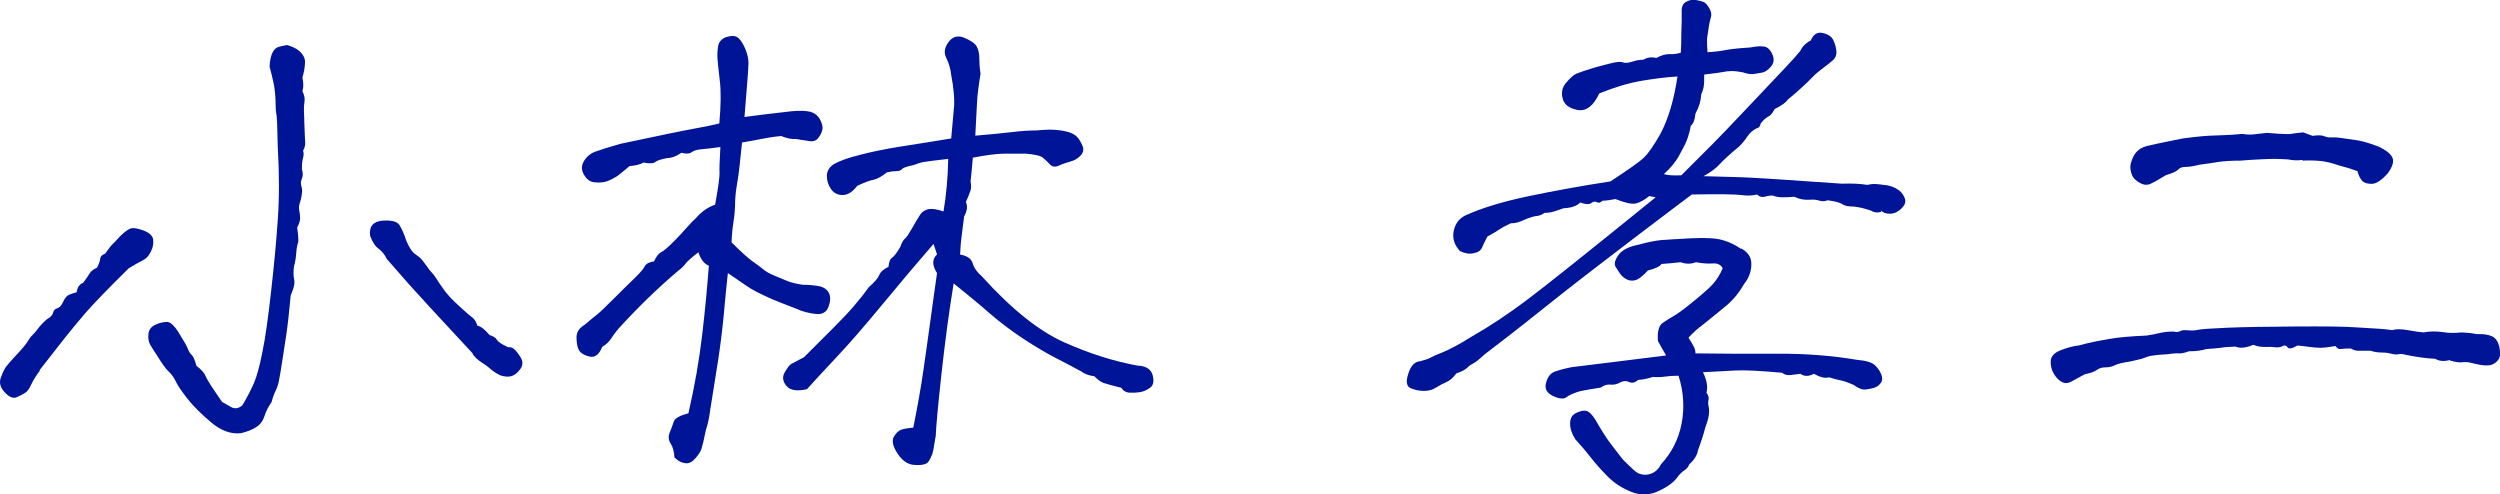
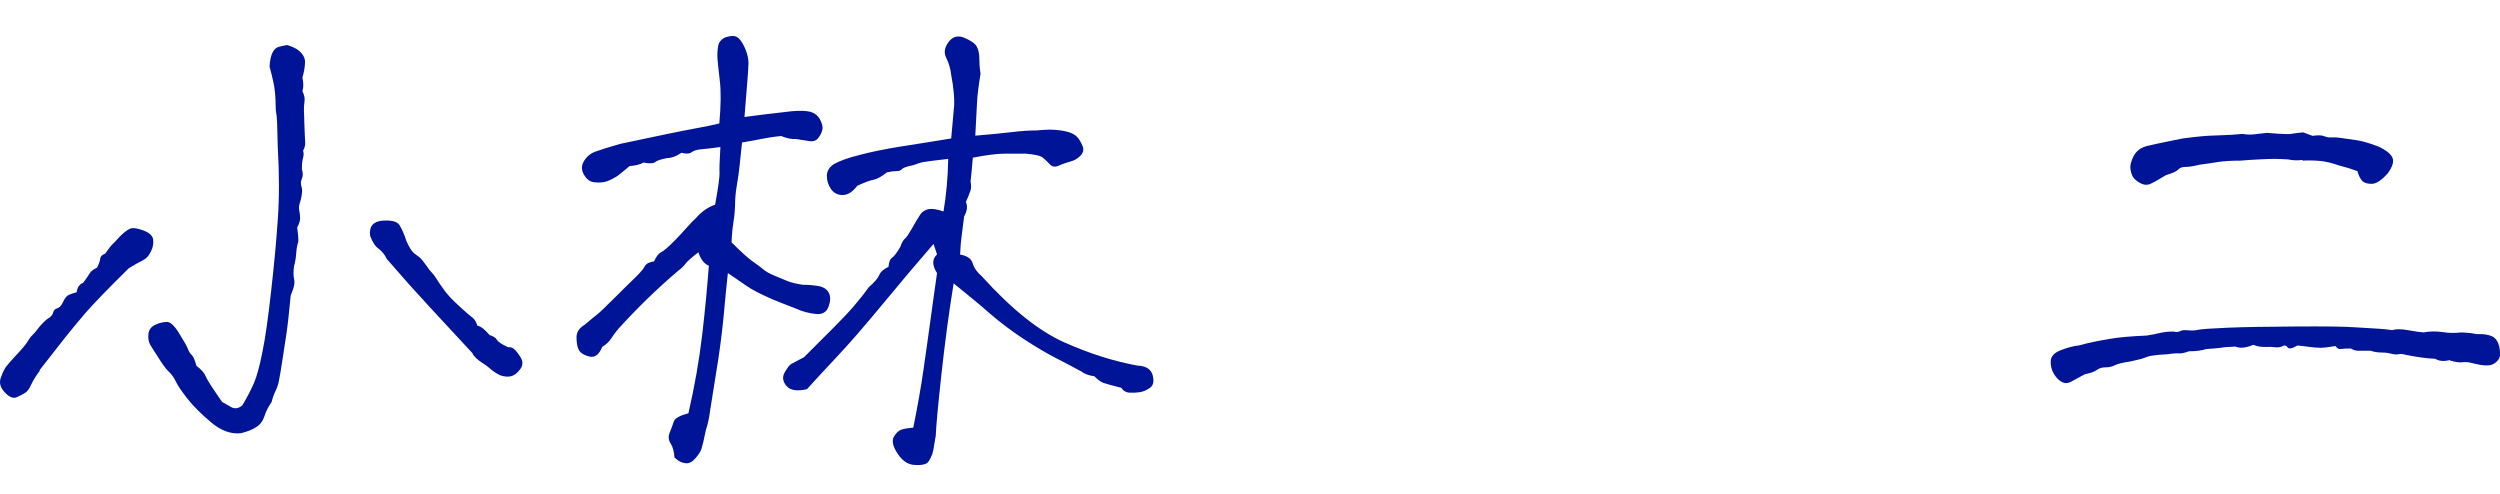
<svg xmlns="http://www.w3.org/2000/svg" id="_レイヤー_2" data-name="レイヤー 2" viewBox="0 0 143.19 28.32">
  <defs>
    <style>
      .cls-1 {
        fill: #001498;
      }
    </style>
  </defs>
  <g id="_レイヤー_1-2" data-name="レイヤー 1">
    <g>
      <path class="cls-1" d="M2.29,21.22c-.22.29-.39.56-.5.8s-.23.41-.35.48c-.12.08-.28.16-.48.25-.2.09-.43,0-.69-.28-.26-.28-.33-.56-.22-.85.11-.29.21-.5.3-.62.09-.12.28-.34.57-.65.36-.38.58-.65.67-.8.09-.16.18-.28.28-.37.1-.09.2-.21.3-.35.1-.14.27-.33.52-.55.2-.11.32-.23.35-.37.03-.13.11-.22.23-.25.12-.03.23-.14.32-.32.11-.25.23-.4.35-.45s.27-.11.45-.15c.04-.29.17-.47.37-.54.18-.24.31-.43.38-.55.08-.12.22-.23.42-.32.11-.22.17-.4.18-.52.01-.12.11-.22.28-.28.22-.31.37-.5.43-.55.07-.06.2-.19.4-.42.22-.22.41-.37.57-.45.16-.08.41-.05.77.08s.55.31.58.52c.03.21,0,.44-.12.68-.11.25-.27.42-.47.52-.2.1-.47.25-.8.45-1.18,1.16-2.01,2.02-2.49,2.57-.48.56-.87,1.04-1.19,1.44-.31.4-.79,1.01-1.44,1.84ZM10.41,19.35c.18.27.29.48.35.63.06.16.13.27.22.35s.18.28.27.62c.29.22.46.42.52.58.06.17.37.66.95,1.49.16.09.33.19.53.3.2.11.41.08.63-.1.29-.49.51-.92.67-1.29.16-.37.32-.96.48-1.77.17-.81.33-1.98.5-3.49.17-1.51.3-2.88.38-4.09.09-1.21.09-2.6,0-4.16-.02-1.14-.05-1.77-.08-1.89-.03-.12-.05-.4-.05-.82-.02-.4-.06-.74-.12-1s-.13-.57-.22-.9c.02-.36.08-.62.17-.8.09-.18.21-.29.37-.33.16-.04.31-.08.47-.1.29.09.5.19.64.3.27.22.4.46.38.72-.01.26-.06.54-.15.85.07.29.07.55,0,.77.11.22.15.42.12.6-.03.18-.04.37-.03.58.01.21.02.42.02.62.02.6.04.98.05,1.14.01.16-.03.31-.12.47.04.13.04.27,0,.4-.04.13-.07.36-.07.67.07.2.07.38,0,.53-.07.16-.07.31-.02.47.06.16.04.41-.05.77-.09.25-.12.44-.08.58.03.15.05.3.05.45s-.06.33-.17.53c.04.27.07.53.07.8-.07.22-.11.43-.12.63-.01.2-.04.4-.08.6-.07.2-.09.47-.07.8.04.16.06.31.03.45-.02.15-.09.35-.2.62-.09.96-.17,1.7-.25,2.22-.08.52-.15.96-.2,1.32-.06.36-.1.63-.13.82-.03.19-.07.37-.1.55-.03.18-.1.37-.2.58-.1.21-.17.42-.22.62-.18.25-.31.51-.4.79s-.25.49-.47.63c-.22.15-.51.26-.87.35-.58.07-1.15-.14-1.72-.62-.57-.48-1.02-.93-1.35-1.35-.33-.42-.56-.75-.67-.99-.11-.23-.25-.43-.42-.58-.17-.16-.38-.46-.65-.9-.18-.27-.31-.48-.4-.63-.09-.16-.12-.36-.1-.6.02-.24.15-.42.38-.53s.46-.17.69-.17.5.3.84.9ZM27.08,20.25c-2.03-2.18-3.24-3.5-3.63-3.94-.39-.45-.82-.94-1.29-1.47-.13-.27-.3-.47-.48-.6-.19-.13-.35-.38-.48-.73-.07-.53.16-.82.69-.87.52-.04.85.04.99.25.13.21.27.52.4.92.16.36.3.58.43.69.13.1.25.18.33.25.09.07.23.25.43.53.07.11.15.22.25.32.1.1.19.22.28.37.09.14.23.36.43.63.2.28.5.6.89.95.39.36.64.57.75.65.11.08.2.23.27.45.2.04.43.22.7.54.22.07.36.16.42.27.06.11.27.26.65.43.11-.02.22.01.33.1.11.09.24.25.38.48.14.23.14.46-.02.67-.16.21-.32.35-.5.4-.18.06-.4.04-.67-.05-.25-.13-.43-.26-.55-.37-.12-.11-.3-.24-.52-.38s-.39-.31-.5-.48Z" />
      <path class="cls-1" d="M45.96,16.31c.36,0,.67.03.95.08.28.06.47.19.57.4.1.21.09.47-.03.79-.12.31-.37.45-.75.4-.38-.04-.75-.14-1.1-.3-.29-.11-.53-.21-.72-.28-.19-.08-.4-.16-.62-.25-.71-.31-1.22-.57-1.52-.79-.3-.21-.65-.45-1.05-.72-.07.6-.14,1.34-.22,2.22-.08.88-.19,1.79-.33,2.72-.15.94-.31,1.94-.48,3.01-.04.36-.12.7-.23,1.04-.11.56-.2.91-.25,1.07s-.17.34-.35.55c-.18.21-.37.31-.58.28-.21-.02-.42-.13-.62-.33-.02-.33-.09-.6-.22-.8s-.14-.41-.05-.63c.09-.22.17-.43.23-.62s.35-.35.84-.48c.36-1.56.62-3.06.79-4.51.17-1.45.29-2.76.38-3.94-.27-.11-.47-.37-.6-.77-.4.31-.65.53-.75.67-.1.13-.24.27-.42.4-1.2,1.02-2.34,2.13-3.41,3.31-.13.16-.27.33-.4.54-.13.2-.31.37-.53.5-.18.45-.42.63-.74.55-.31-.08-.51-.21-.6-.38-.09-.18-.13-.42-.13-.72s.16-.54.47-.72c.29-.25.52-.44.7-.58.18-.14.51-.46,1-.95.49-.49.89-.88,1.19-1.17.3-.29.48-.51.55-.65.07-.14.25-.24.53-.28.13-.29.27-.46.4-.52.13-.06.4-.28.8-.69.2-.2.42-.44.67-.72.25-.28.42-.46.53-.55.33-.38.7-.63,1.1-.77.18-1,.26-1.6.25-1.8-.01-.2,0-.7.05-1.5-.49.07-.86.11-1.1.13-.25.02-.43.08-.55.17-.12.09-.32.1-.58.03-.29.2-.56.3-.8.3-.38.07-.61.15-.7.23s-.31.1-.67.03c-.2.11-.47.18-.8.2-.29.25-.52.43-.7.57-.29.18-.52.29-.69.33s-.37.06-.62.03c-.25-.02-.45-.17-.6-.43-.16-.27-.16-.53,0-.79.16-.26.37-.43.63-.53.27-.1.75-.25,1.44-.45,2.21-.47,3.61-.76,4.23-.87.61-.11,1.1-.21,1.45-.3.09-1.02.1-1.83.03-2.42-.07-.59-.11-1-.13-1.22-.02-.2-.02-.44.02-.72.03-.28.18-.47.45-.58.13-.04.27-.07.42-.07s.28.07.4.22c.12.15.23.35.33.6.1.26.15.51.15.75s-.08,1.27-.23,3.07c.65-.09,1.55-.2,2.71-.33.45-.04.8-.03,1.05.03.26.07.45.22.57.45.12.23.17.43.13.58-.03.16-.11.31-.23.47-.12.16-.3.22-.52.18-.22-.03-.48-.07-.77-.12-.22.02-.5-.03-.84-.17-.42.04-.8.1-1.14.17-.33.07-.7.13-1.1.2-.04.42-.09.84-.13,1.25-.04.41-.1.82-.17,1.22-.07.4-.1.79-.1,1.17-.02.42-.06.75-.1.99-.04.23-.08.6-.1,1.09.56.56.96.92,1.22,1.1.26.18.46.33.6.45.14.12.35.24.62.35.27.11.51.21.72.3.21.09.52.17.92.23ZM53.58,25.03c-.07.49-.13.81-.18.97-.06.16-.13.31-.23.45-.1.14-.36.21-.79.18-.38-.02-.7-.24-.97-.65-.27-.41-.34-.73-.22-.95.12-.22.27-.36.43-.42.17-.06.4-.09.69-.12.24-1.2.44-2.3.58-3.29.14-.99.28-1.94.4-2.84.12-.9.25-1.81.38-2.72-.29-.45-.29-.8,0-1.07l-.2-.6c-.87,1-1.83,2.14-2.89,3.42-1.06,1.28-1.94,2.3-2.66,3.06-.71.76-1.28,1.37-1.7,1.84-.56.13-.95.07-1.17-.18-.22-.26-.26-.52-.1-.79.16-.27.28-.43.38-.48.1-.05.34-.18.72-.38l1.74-1.74c.42-.42.79-.81,1.1-1.17s.6-.72.87-1.1c.33-.29.53-.52.6-.7.07-.18.25-.33.53-.47.02-.27.09-.45.22-.53.12-.09.27-.29.45-.6.09-.25.18-.41.27-.48s.22-.27.4-.58c.2-.36.36-.62.47-.79.11-.17.27-.27.47-.32.2-.04.49,0,.87.13.16-.94.25-1.94.27-3.01-.78.09-1.25.15-1.42.18s-.36.1-.58.18c-.36.07-.57.14-.64.22-.07.08-.17.12-.32.12s-.33.02-.55.07c-.31.25-.56.38-.75.42-.19.03-.51.15-.95.35-.27.36-.55.53-.84.53s-.51-.12-.67-.35c-.16-.23-.23-.48-.23-.75s.13-.49.4-.67c.31-.18.81-.36,1.49-.53.68-.18,1.44-.33,2.29-.47.85-.13,1.83-.29,2.94-.47l.17-1.9c.02-.42-.03-1-.17-1.74-.04-.36-.14-.68-.28-.97-.15-.29-.11-.59.12-.9.16-.22.35-.33.57-.33.11,0,.22.02.33.07.38.16.62.32.72.5.1.18.15.4.15.67s.02.57.07.9c-.11.67-.18,1.21-.2,1.64-.02.42-.06,1.06-.1,1.9.8-.07,1.49-.13,2.06-.2s1.05-.1,1.45-.1c.45-.04.81-.06,1.1-.03.29.02.54.07.75.13.21.07.37.16.48.28.11.12.21.29.3.5.09.21.05.4-.12.57-.17.17-.36.28-.57.33-.21.06-.43.13-.65.23-.22.1-.4.08-.53-.07-.13-.14-.27-.27-.4-.38-.13-.11-.47-.19-1-.23h-1.17c-.45,0-1.06.08-1.84.23-.04.51-.09.97-.13,1.37.04.2.04.37,0,.5-.04.13-.13.36-.27.67.11.22.08.5-.1.83-.07.58-.12.98-.15,1.19-.03.21-.06.54-.08.99.4.07.64.23.72.5.08.27.25.51.52.74,1.69,1.87,3.26,3.13,4.71,3.78,1.45.65,2.85,1.09,4.21,1.34.49.02.78.21.87.55.09.35.04.58-.15.72-.19.13-.38.22-.57.25-.19.03-.39.04-.6.03-.21-.01-.37-.11-.48-.28-.53-.13-.88-.23-1.02-.28-.15-.05-.32-.18-.52-.38-.31-.04-.56-.13-.74-.27-.4-.22-.87-.47-1.42-.75-.55-.28-1.16-.64-1.85-1.09-.69-.45-1.34-.94-1.96-1.47-.61-.54-1.31-1.11-2.09-1.74-.27,1.65-.5,3.39-.7,5.21-.2,1.83-.31,3.03-.33,3.61Z" />
-       <path class="cls-1" d="M107.75,12.13c-.22.07-.42.04-.6-.07-.31-.11-.63-.19-.97-.23-.31,0-.53-.04-.65-.13-.12-.09-.41-.17-.85-.23-.16.07-.32.07-.48.02s-.35-.07-.55-.05c-.31.02-.6-.03-.87-.17-.22.02-.45.03-.67.03s-.41-.03-.57-.1c-.16,0-.31.02-.47.07-.16.04-.3,0-.43-.13-.29.07-.6.08-.92.03-.32-.04-1.26-.06-2.82-.03-.36.27-1.48,1.11-3.36,2.54-1.88,1.43-3.58,2.74-5.08,3.94-1.5,1.2-2.65,2.09-3.42,2.67-.31.29-.53.46-.65.52-.12.06-.24.14-.35.25-.11.11-.32.22-.63.33-.18.25-.37.41-.58.5-.21.09-.41.2-.6.32-.19.12-.41.18-.67.18s-.51-.05-.75-.15c-.25-.1-.3-.38-.15-.83.14-.46.37-.7.68-.72.27-.07.46-.13.58-.2.12-.07.35-.17.68-.3.45-.18,1.02-.49,1.74-.94.98-.56,2.01-1.24,3.09-2.05,1.08-.81,3.55-2.78,7.4-5.9l-.37-.07c-.27.22-.52.36-.75.42-.23.06-.63-.03-1.19-.25-.18.04-.42.08-.74.1-.11.11-.22.14-.32.08-.1-.06-.21-.04-.32.05-.11.09-.32.08-.63-.03-.2.2-.52.31-.97.33-.18.07-.36.13-.53.18-.18.06-.36.08-.54.08-.16.11-.31.17-.45.18-.15.01-.38.08-.72.22-.25.13-.5.2-.77.2-.29.13-.5.25-.62.33-.12.09-.36.23-.72.43-.13.25-.23.45-.3.62-.07.17-.22.28-.47.33-.25.06-.51.02-.8-.12-.33-.36-.45-.75-.35-1.19.1-.43.35-.73.75-.89.89-.4,2.08-.76,3.56-1.07,1.48-.31,3.04-.59,4.66-.84,1.02-.67,1.67-1.12,1.92-1.37.26-.24.57-.7.95-1.37.45-.85.77-1.94.97-3.27-.67.04-1.36.13-2.07.25-.71.12-1.51.36-2.41.72-.33.71-.74,1.03-1.22.95-.48-.08-.77-.29-.87-.63-.1-.35-.04-.65.18-.92.25-.29.45-.47.6-.53s.48-.18.97-.33c.24-.07.56-.15.94-.25.38-.1.63-.12.75-.07.12.06.35.03.68-.08.13-.04.3-.07.5-.07.2-.13.45-.17.74-.1.29-.16.55-.23.77-.22.22.01.43-.02.63-.08.02-.27.03-.65.03-1.14.02-.51.03-.91.02-1.2-.01-.29.07-.48.25-.57.16-.09.31-.13.47-.13.22.04.39.08.5.12.11.03.23.15.35.35.12.2.16.38.1.55s-.13.57-.22,1.22c0,.27.01.52.03.77.38-.02.72-.06,1.02-.12.3-.06.77-.11,1.42-.15.45-.09.75-.09.92-.02.17.08.29.24.38.48s.05.46-.12.65c-.17.19-.33.3-.5.33-.17.03-.33.06-.48.08-.16.02-.37-.01-.63-.1-.22-.04-.43-.07-.62-.07s-.35.02-.48.05c-.13.03-.5.08-1.1.15,0,.29,0,.5-.02.63-.01.13-.06.3-.15.5-.02.38-.13.75-.33,1.1-.04.38-.13.61-.27.7-.04.25-.1.45-.15.62-.06.17-.11.31-.17.43-.06.12-.18.36-.37.7s-.47.68-.85,1.02c.2.07.53.09,1,.07.78-.78,1.37-1.37,1.77-1.77.4-.4,1.1-1.13,2.1-2.19,1-1.06,1.7-1.79,2.09-2.21.39-.41.67-.73.85-.95.11-.24.31-.45.6-.6.16-.36.38-.5.69-.43s.5.2.6.4c.1.2.16.41.18.63.02.22-.05.41-.22.55s-.33.27-.48.38-.32.25-.5.4c-.51.53-1.05,1.02-1.6,1.47-.07.13-.31.31-.74.53-.11.22-.23.37-.37.43-.13.07-.28.2-.43.4-.02.16-.1.25-.23.27-.22.11-.4.27-.53.47s-.29.39-.47.57c-.51.42-.88.76-1.1,1-.22.25-.54.48-.94.7.65.02,1.24.04,1.79.05.55.01,1.38.06,2.49.13,1.11.08,2.33.16,3.64.25.56-.02,1.05,0,1.47.07.16-.04.32-.06.48-.05.17.01.32.03.45.05.33.02.63.13.9.33.16.13.26.29.32.47.06.18-.01.36-.2.55-.19.19-.4.29-.63.3-.23.01-.42-.05-.55-.18ZM99.73,14.23c.4.22.6.53.58.94-.01.4-.15.77-.42,1.1-.29.51-.65.95-1.09,1.3-.43.36-.87.71-1.32,1.07-.25.18-.5.41-.77.7.11.18.21.33.28.47.08.13.12.28.12.43,1.54.02,3.11.03,4.71.02,1.6-.01,3.12.11,4.54.35.51.04.85.15,1.02.3.17.16.29.33.37.53.08.2.07.37-.03.5-.1.13-.22.22-.37.27-.15.04-.31.08-.5.1-.19.02-.42-.07-.69-.27-.31-.13-.55-.22-.72-.25-.17-.03-.4-.09-.68-.18-.22.07-.51,0-.87-.2-.29.16-.55.16-.77,0-.18.02-.37.04-.57.07-.2.02-.36-.02-.47-.13-1.25-.11-2.14-.16-2.69-.13s-1.16.06-1.85.1c.22.45.29.84.2,1.17.11.16.15.29.12.4-.03.11-.03.23,0,.37.03.13.04.3.02.48-.02.19-.09.43-.2.72-.09.36-.23.8-.43,1.34-.04.27-.21.54-.5.8-.04.13-.13.24-.25.32-.12.08-.25.19-.38.35-.2.31-.56.59-1.07.83-.53.27-1.08.29-1.62.07-.55-.22-1.01-.53-1.39-.92-.38-.39-.69-.74-.92-1.04-.23-.3-.53-.65-.89-1.05-.2-.31-.3-.61-.3-.9s.11-.49.33-.6.42-.16.58-.13.35.2.55.53c.33.58.6,1,.8,1.27.2.27.46.6.77,1,.2.2.42.41.65.62.23.21.51.28.82.22.31-.07.55-.26.7-.57.62-.67,1.02-1.45,1.19-2.36.17-.9.11-1.81-.18-2.72-.31,0-.57.02-.77.05-.2.03-.43.04-.7.02-.27.09-.55.15-.84.17-.18.16-.35.2-.52.12s-.34-.07-.52.03c-.18.1-.36.14-.55.12-.19-.02-.37.03-.55.17-.45.07-.83.13-1.17.2-.38.11-.65.23-.8.35-.16.12-.41.1-.77-.07-.36-.17-.49-.42-.4-.75.09-.33.25-.54.47-.63.22-.09.56-.18,1-.27,1.83-.22,3.63-.45,5.41-.67-.11-.18-.27-.46-.47-.83-.04-.54.05-.88.28-1.04.23-.16.45-.29.64-.4.19-.11.39-.26.62-.43.85-.67,1.39-1.14,1.62-1.4.23-.27.42-.57.55-.9-.11-.2-.3-.29-.57-.27s-.59,0-.97-.07c-.27.11-.56.11-.87,0-.38.04-.75.08-1.1.1-.07.13-.32.26-.77.37-.29.31-.52.5-.7.55-.18.06-.35.04-.5-.03-.16-.08-.28-.18-.37-.3-.09-.12-.18-.26-.28-.42-.1-.16-.05-.38.15-.67s.58-.49,1.14-.6c.58-.16,1.02-.24,1.34-.27.31-.02.87-.06,1.69-.1.81-.04,1.41-.01,1.8.1.39.11.74.28,1.05.5Z" />
      <path class="cls-1" d="M140.32,20.62c-.33.09-.61.07-.84-.07-.49-.02-1.06-.1-1.7-.23-.13-.04-.27-.06-.4-.03-.13.02-.27.01-.42-.03-.15-.04-.33-.07-.55-.07s-.43-.03-.63-.1h-.72c-.12,0-.26-.04-.42-.13-.27,0-.46.01-.57.03s-.21-.03-.3-.17c-.4.07-.69.1-.87.1s-.38-.02-.62-.05c-.23-.03-.46-.06-.69-.08-.31.18-.5.21-.57.1-.07-.11-.16-.13-.28-.07-.12.07-.26.09-.42.07-.16-.02-.35-.03-.58-.02-.23.01-.46-.03-.68-.12-.16.07-.32.12-.5.15-.18.03-.36.02-.54-.05-.42.02-.7.04-.82.07-.12.02-.4.04-.82.07-.29.09-.62.13-1,.13-.25.09-.43.13-.57.12-.13-.01-.36,0-.67.05-.36.02-.62.04-.8.07-.18.02-.33.06-.47.12s-.41.13-.84.22c-.45.07-.75.14-.9.22-.16.08-.33.12-.53.12s-.37.05-.5.15c-.13.1-.37.18-.7.25-.33.18-.59.32-.77.42-.18.1-.36.11-.53.02-.18-.09-.33-.25-.47-.48-.13-.23-.19-.48-.17-.74.02-.26.21-.46.57-.6.36-.14.71-.24,1.07-.28.33-.09.61-.16.82-.2.21-.04.54-.11.99-.18.45-.08,1.12-.14,2.04-.18.27-.04.52-.09.77-.15s.5-.08.77-.08c.13.04.26.04.37-.02.11-.06.27-.07.47-.05.2.02.39.01.57-.03.18-.04.75-.08,1.7-.12s2.26-.06,3.89-.07c1.64-.01,2.79,0,3.46.05.67.04,1.11.07,1.32.08.21.01.46.04.75.08.2-.07.5-.07.89,0,.39.07.68.11.89.13.38-.07.75-.07,1.1-.02.36.06.71.06,1.07.02.45.02.74.06.87.1.38-.02.67.02.89.12s.36.32.43.65.04.58-.1.74c-.14.16-.3.25-.47.27s-.36.01-.57-.03c-.21-.04-.39-.08-.54-.12-.15-.03-.3-.04-.45-.02-.16.02-.39-.01-.7-.1ZM131.87,9.16c-.25.04-.52.03-.83-.03-.33-.02-.6-.03-.8-.03s-.48.01-.85.03c-.37.02-.72.04-1.05.07-.53,0-.97.03-1.32.08-.34.06-.68.11-1.02.15-.36.09-.63.13-.82.13s-.33.05-.42.15c-.09.1-.32.21-.7.32-.47.29-.78.46-.94.52-.16.06-.31.04-.47-.03-.16-.08-.29-.17-.4-.28-.11-.11-.18-.28-.22-.52s.03-.5.18-.79c.16-.29.41-.48.77-.57.38-.09.76-.17,1.15-.25.39-.08.68-.14.89-.18.53-.07.91-.11,1.14-.13.22-.02.55-.04.99-.05.43-.01.86-.04,1.29-.08.22.04.46.05.7.02.25-.03.48-.06.7-.08.42.04.86.07,1.3.07.13-.02.39-.06.77-.1l.54.2c.31-.04.53-.04.67.02s.27.08.42.07c.14-.01.32,0,.53.03.21.03.49.07.83.12.35.04.79.17,1.32.37.47.22.74.45.82.67s-.02.51-.28.87c-.36.4-.66.6-.92.6s-.44-.06-.55-.18c-.11-.12-.2-.31-.27-.55-.29-.11-.65-.22-1.07-.33-.38-.13-.73-.22-1.05-.25-.32-.03-.66-.04-1.02-.02Z" />
    </g>
  </g>
</svg>